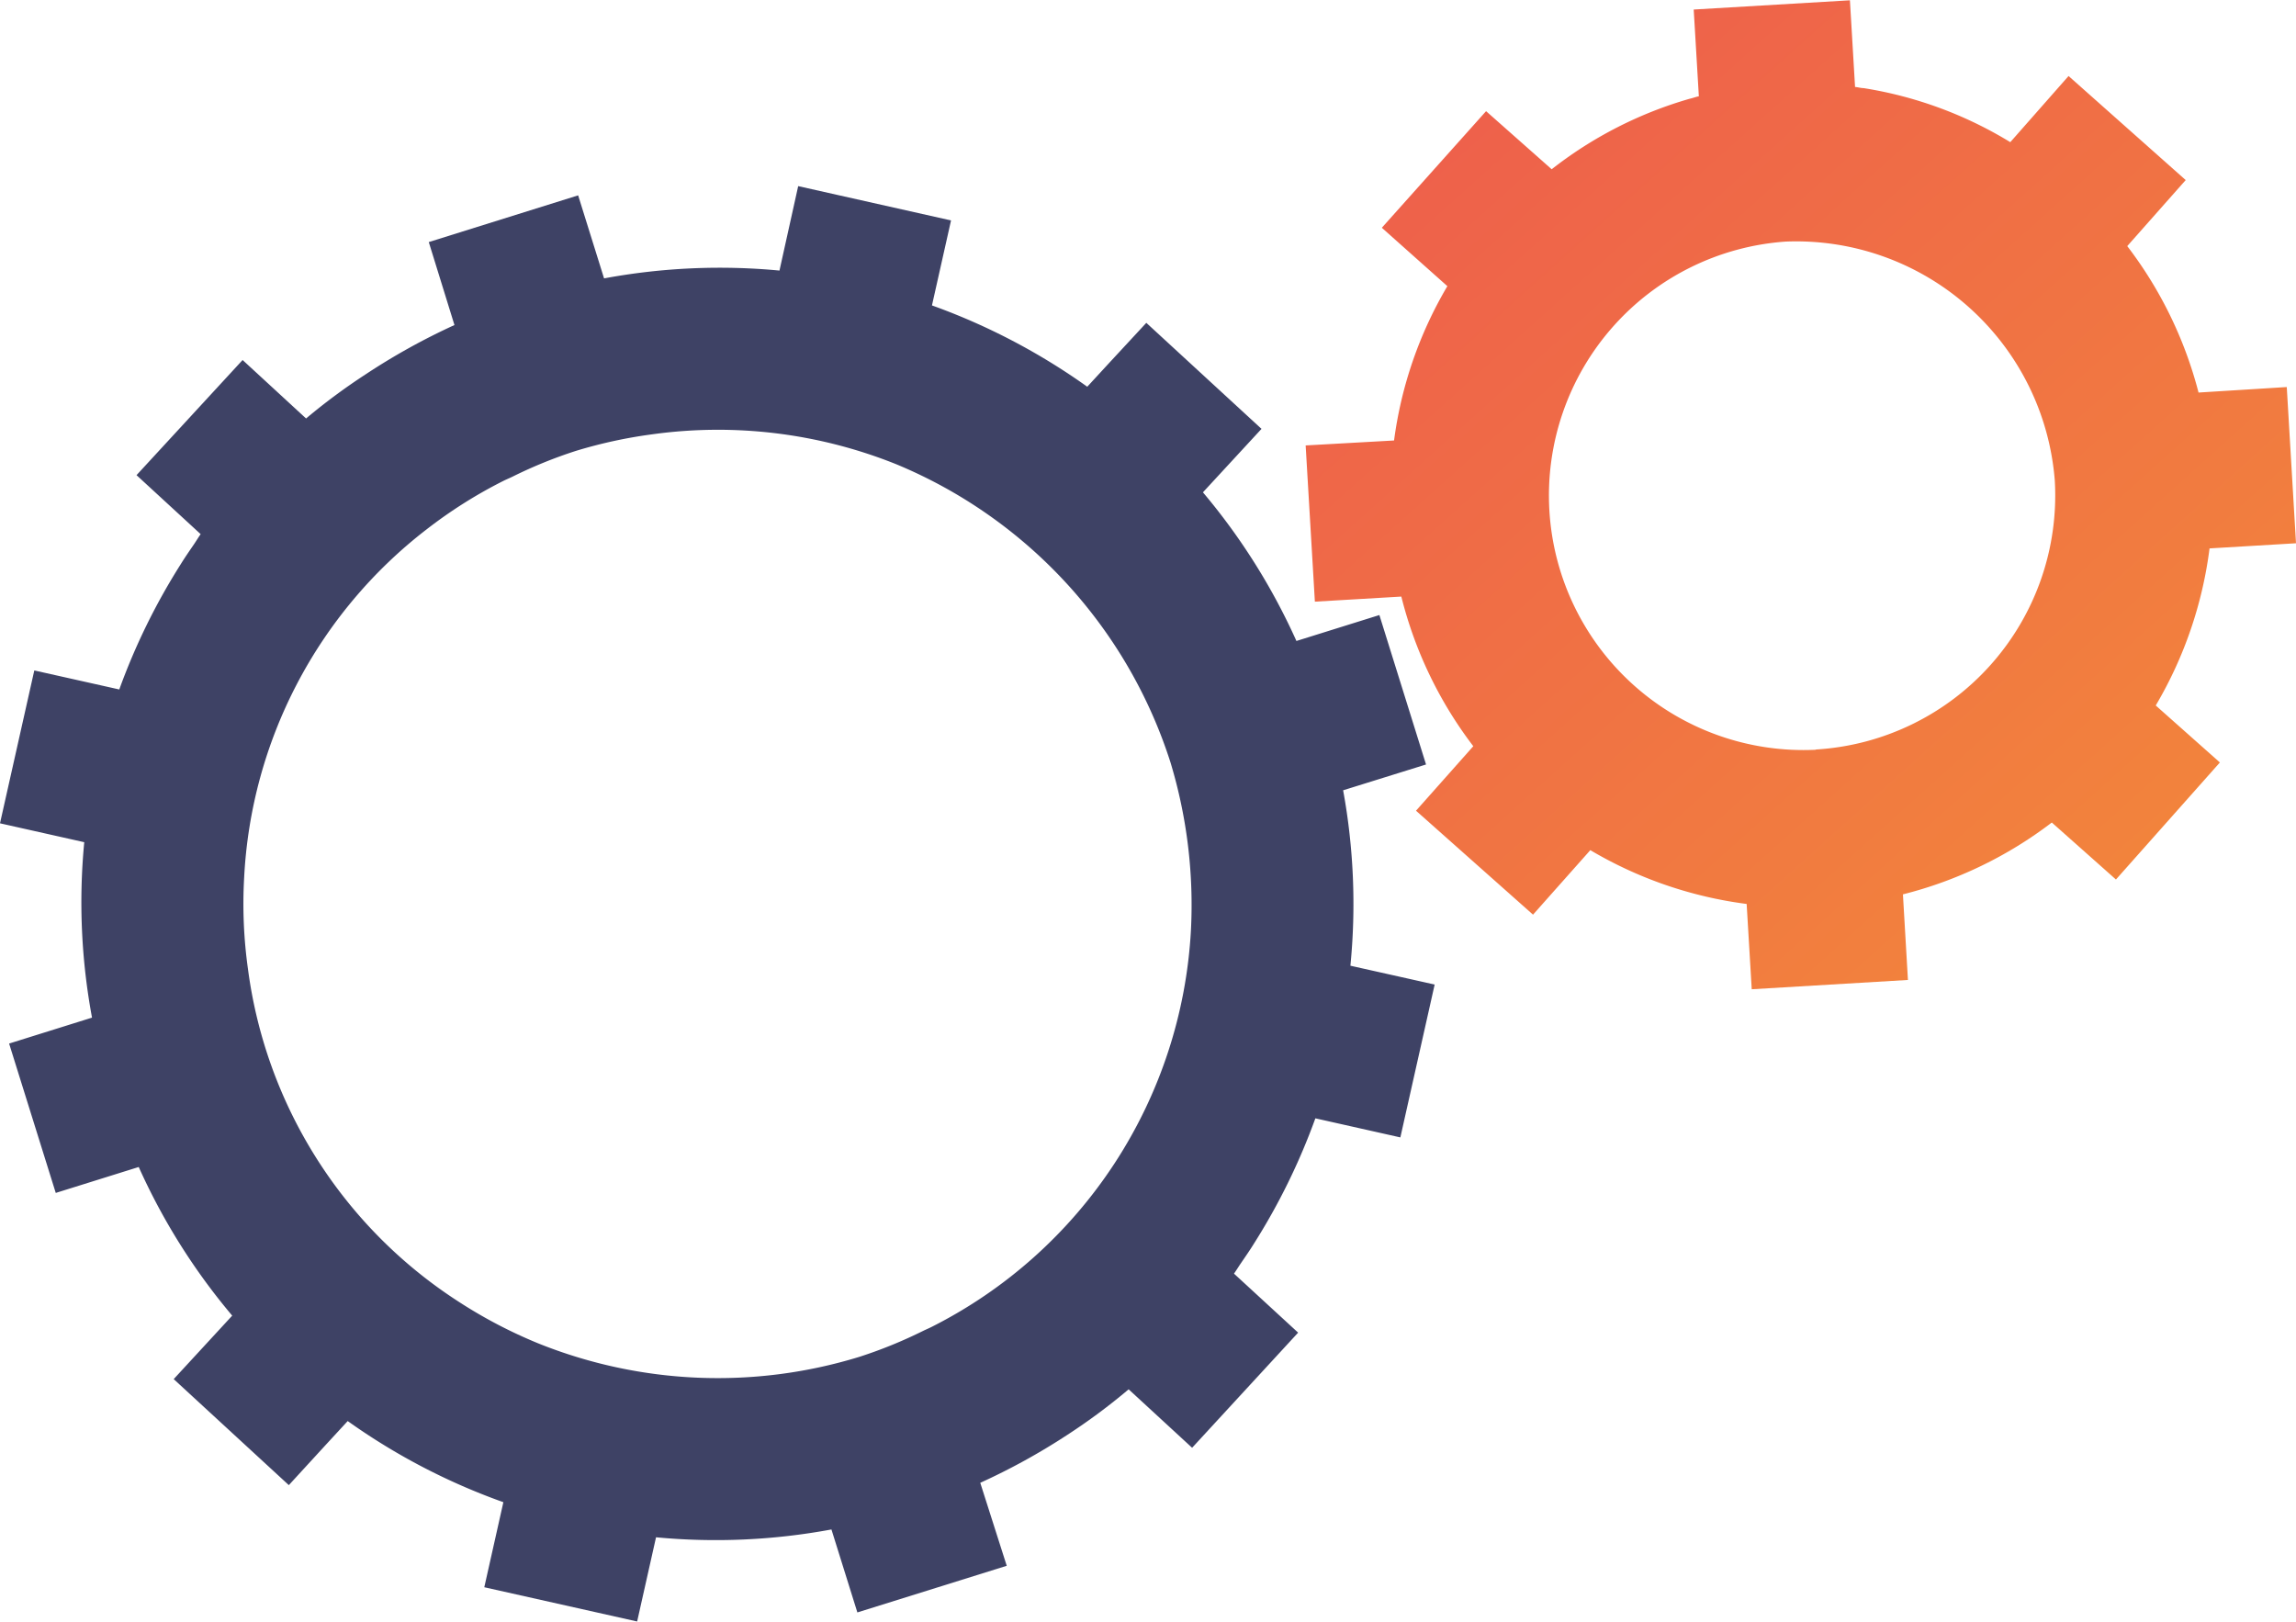
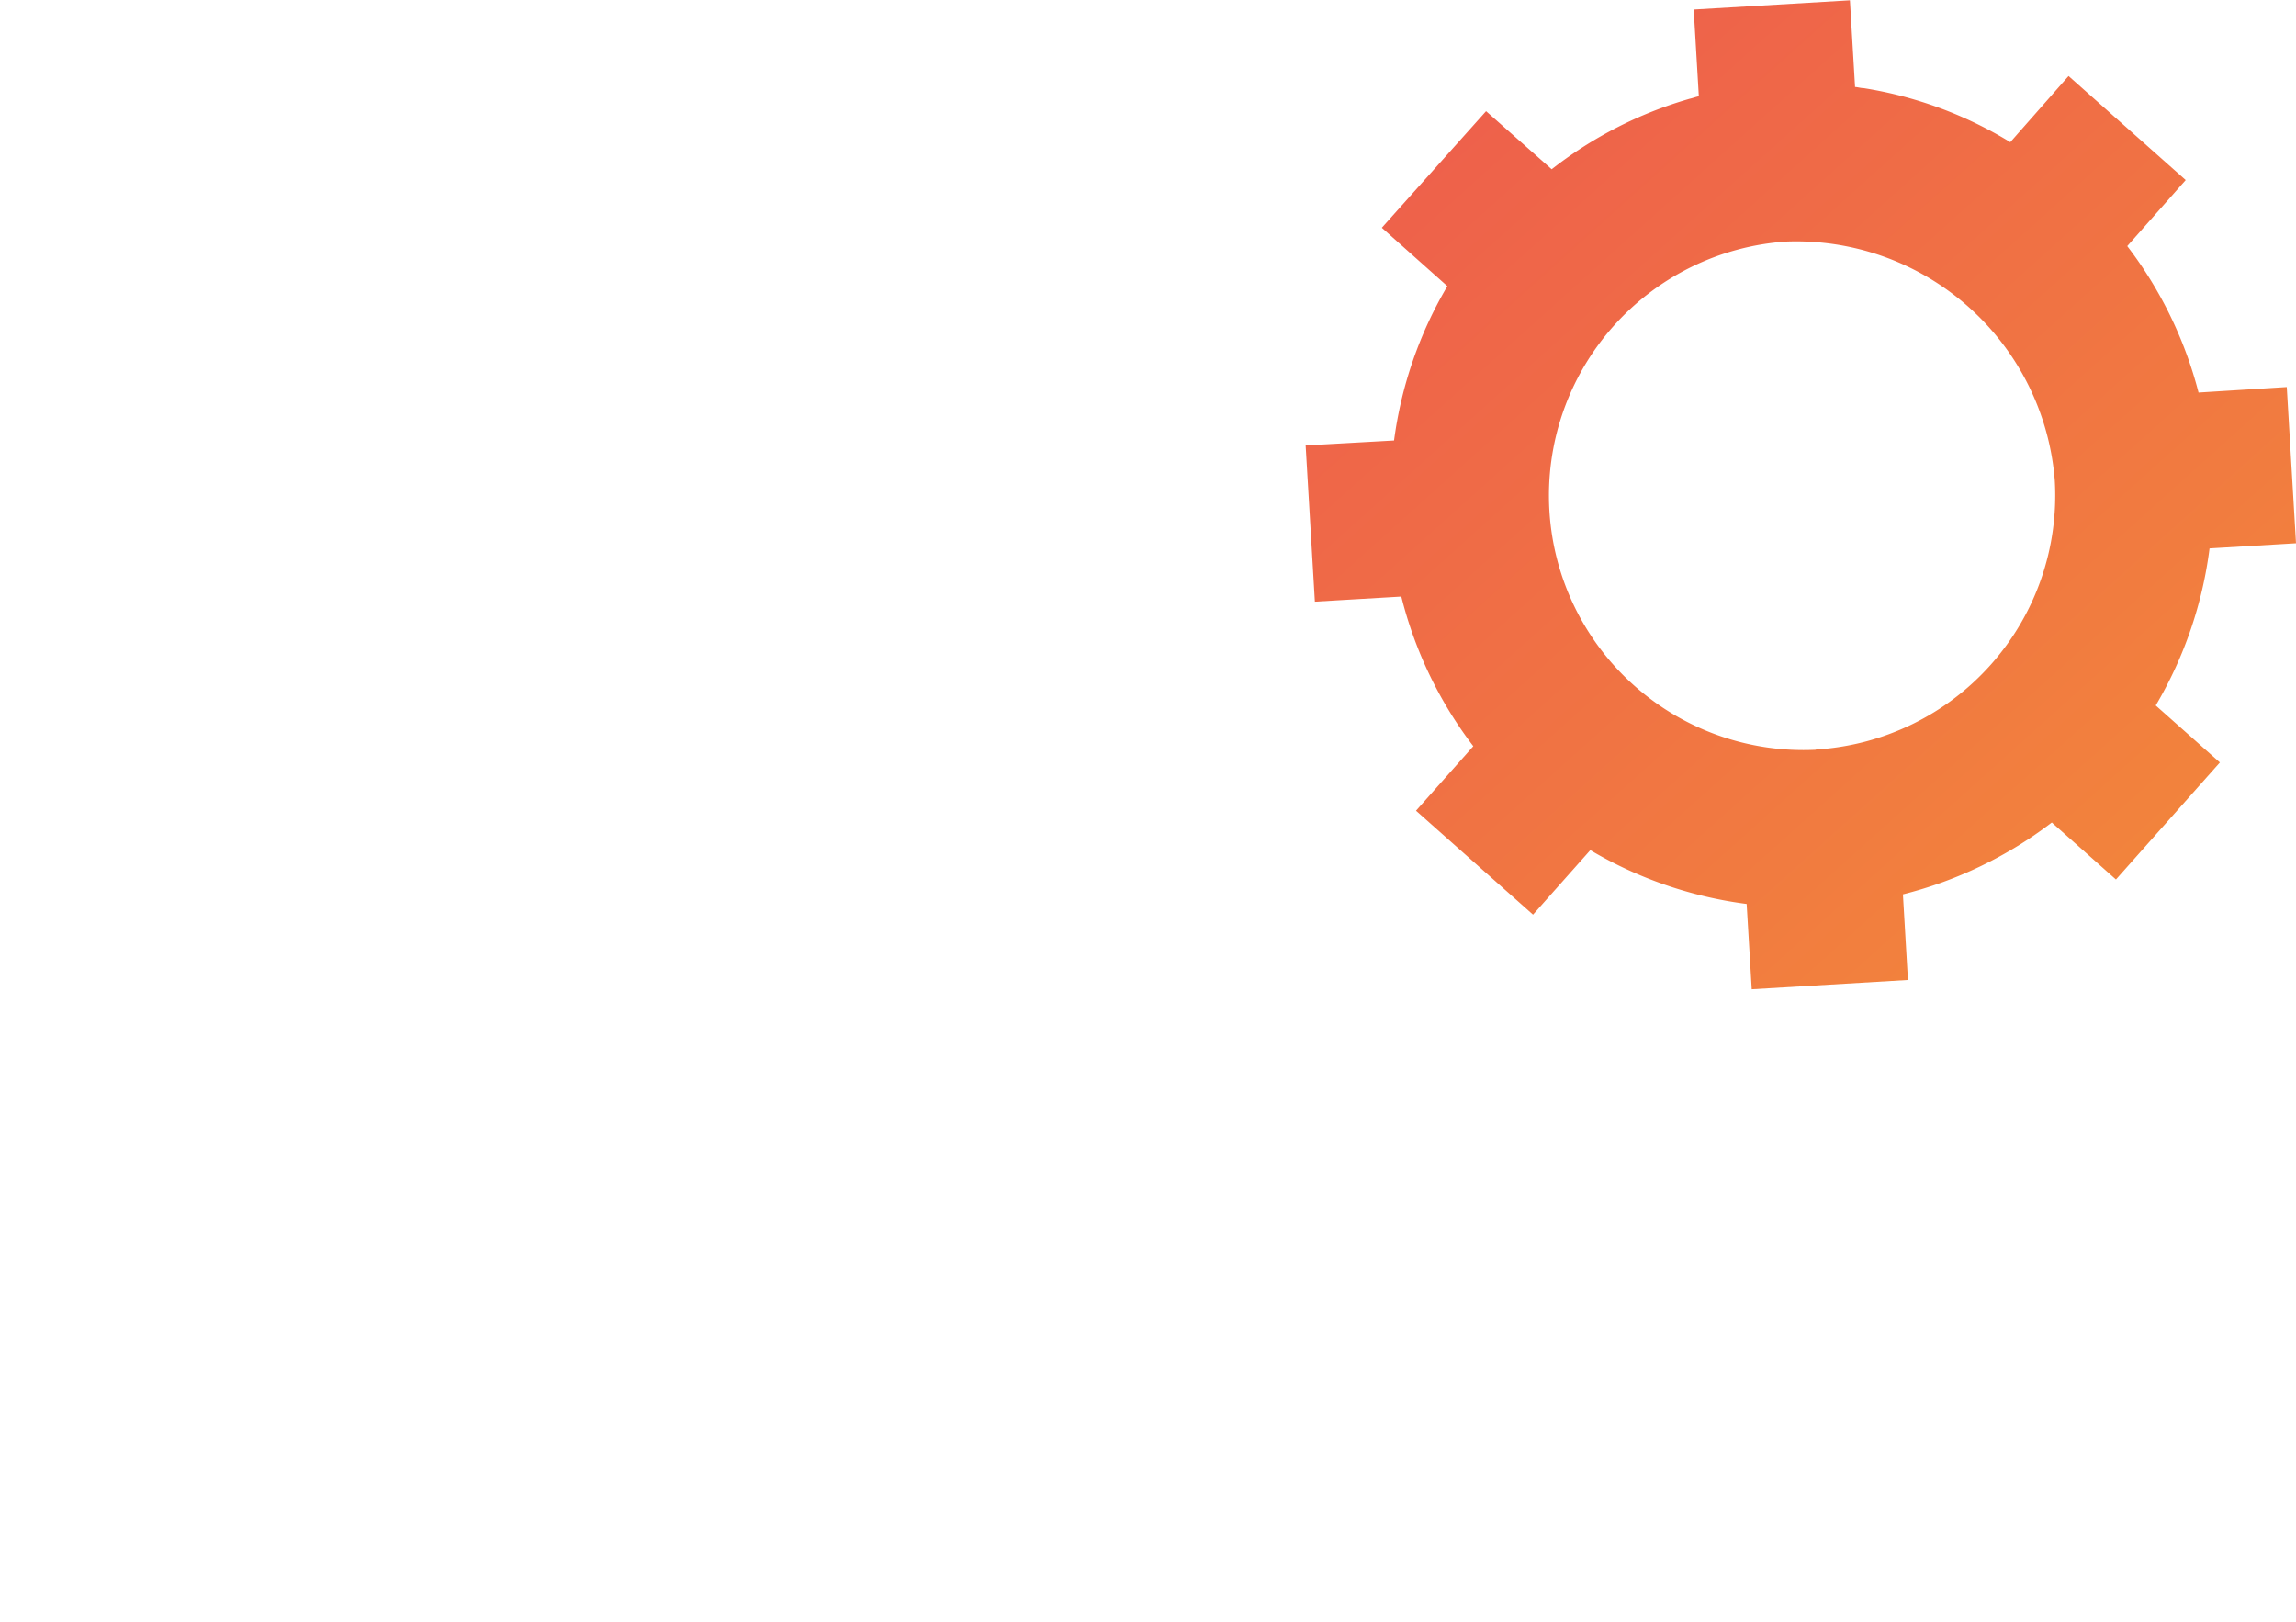
<svg xmlns="http://www.w3.org/2000/svg" id="Layer_1" data-name="Layer 1" viewBox="0 0 375.53 265.2">
  <defs>
    <style>.cls-1{fill:#3e4265;}.cls-2{fill:url(#New_Gradient_Swatch_4);}</style>
    <linearGradient id="New_Gradient_Swatch_4" x1="177.05" y1="-52.96" x2="430.56" y2="228.93" gradientUnits="userSpaceOnUse">
      <stop offset="0" stop-color="#eb4955" />
      <stop offset="1" stop-color="#f59933" />
    </linearGradient>
  </defs>
  <title>gears</title>
-   <path class="cls-1" d="M245.91,135.78l-7.63-24.44-13.57,4.24a103.42,103.42,0,0,0-15.29-24.31L219,80.89,200.16,63.55,194,70.2,190.5,74a104.5,104.5,0,0,0-25.4-13.3l3.12-13.9-25-5.61h0L140.16,55a103.57,103.57,0,0,0-28.69,1.28L107.23,42.7h0L82.8,50.34h0L87,63.91A106.53,106.53,0,0,0,72.43,72a100.14,100.14,0,0,0-9.7,7.19L52.35,69.63h0L35,88.46l10.49,9.65c-.38.53-.71,1.09-1.07,1.62-.73,1.07-1.47,2.13-2.15,3.23a105,105,0,0,0-10.09,20.55l-13.9-3.11-5.61,25,13.78,3.09a103.18,103.18,0,0,0,1.27,28.69l-13.56,4.24,7.63,24.43,13.57-4.24a103.21,103.21,0,0,0,15.29,24.31l-9.57,10.38,18.83,17.34L66,247l3.54-3.84A103.81,103.81,0,0,0,95,256.43l-3.12,13.91,25,5.6h0l3.09-13.77a103.57,103.57,0,0,0,28.69-1.28l4.24,13.57h0l24.43-7.63h0L173,253.26a106.37,106.37,0,0,0,14.27-7.86,99.78,99.78,0,0,0,10-7.43l10.38,9.56h0l17.34-18.83-10.49-9.65c.37-.52.7-1.07,1.06-1.6.73-1.07,1.48-2.14,2.16-3.24a105.13,105.13,0,0,0,10.09-20.56l13.9,3.12,5.61-25-13.78-3.08A103.18,103.18,0,0,0,232.35,140Zm-92.72,96.89a78.77,78.77,0,0,1-52.4-2.18,78.35,78.35,0,0,1-13.21-6.92,76.6,76.6,0,0,1-34.36-54.39,76.45,76.45,0,0,1-.62-14.85,76.82,76.82,0,0,1,29.84-57A76.57,76.57,0,0,1,95,89.4c.48-.24,1-.45,1.47-.68a74.94,74.94,0,0,1,10.4-4.23,77.89,77.89,0,0,1,12.56-2.72,78.22,78.22,0,0,1,39.84,4.91,78.73,78.73,0,0,1,44.84,48.75,80.44,80.44,0,0,1,3.35,27.41,77.36,77.36,0,0,1-42.41,64.92c-.43.22-.89.41-1.33.62A75.24,75.24,0,0,1,153.19,232.67Z" transform="translate(-12.67 -10.75)" />
  <path class="cls-2" d="M341.47,34a65.66,65.66,0,0,0-24-8.84c-.45,0-.89-.15-1.34-.18h-.05l-.84-14.18h0l-25.55,1.51h0l.84,14.19h0c-.51.09-1,.3-1.5.4a66.32,66.32,0,0,0-22.57,11.53l-10.73-9.5h0L238.68,48h0l10.72,9.55a66.71,66.71,0,0,0-8.72,25.24l-14.46.81h0l1.51,25.55h0l14.14-.83a67.07,67.07,0,0,0,11.77,24.47l-9.37,10.55h0l19.14,17h0l9.37-10.55a67,67,0,0,0,25.57,8.8l.83,13.95h0l25.55-1.52h0l-.82-14a67.12,67.12,0,0,0,24.35-11.75l10.49,9.32h0l17-19.14h0l-10.49-9.32a67.19,67.19,0,0,0,8.8-25.69l14.14-.84h0l-1.51-25.55h0l-14.43.9A67,67,0,0,0,360.6,51l9.56-10.8h0L351,23.18h0Zm-31.8,99.37a41.63,41.63,0,0,1-4.92-83.11,42.43,42.43,0,0,1,44,39.1A41.63,41.63,0,0,1,309.67,133.33Z" transform="translate(-12.67 -10.75)" />
</svg>